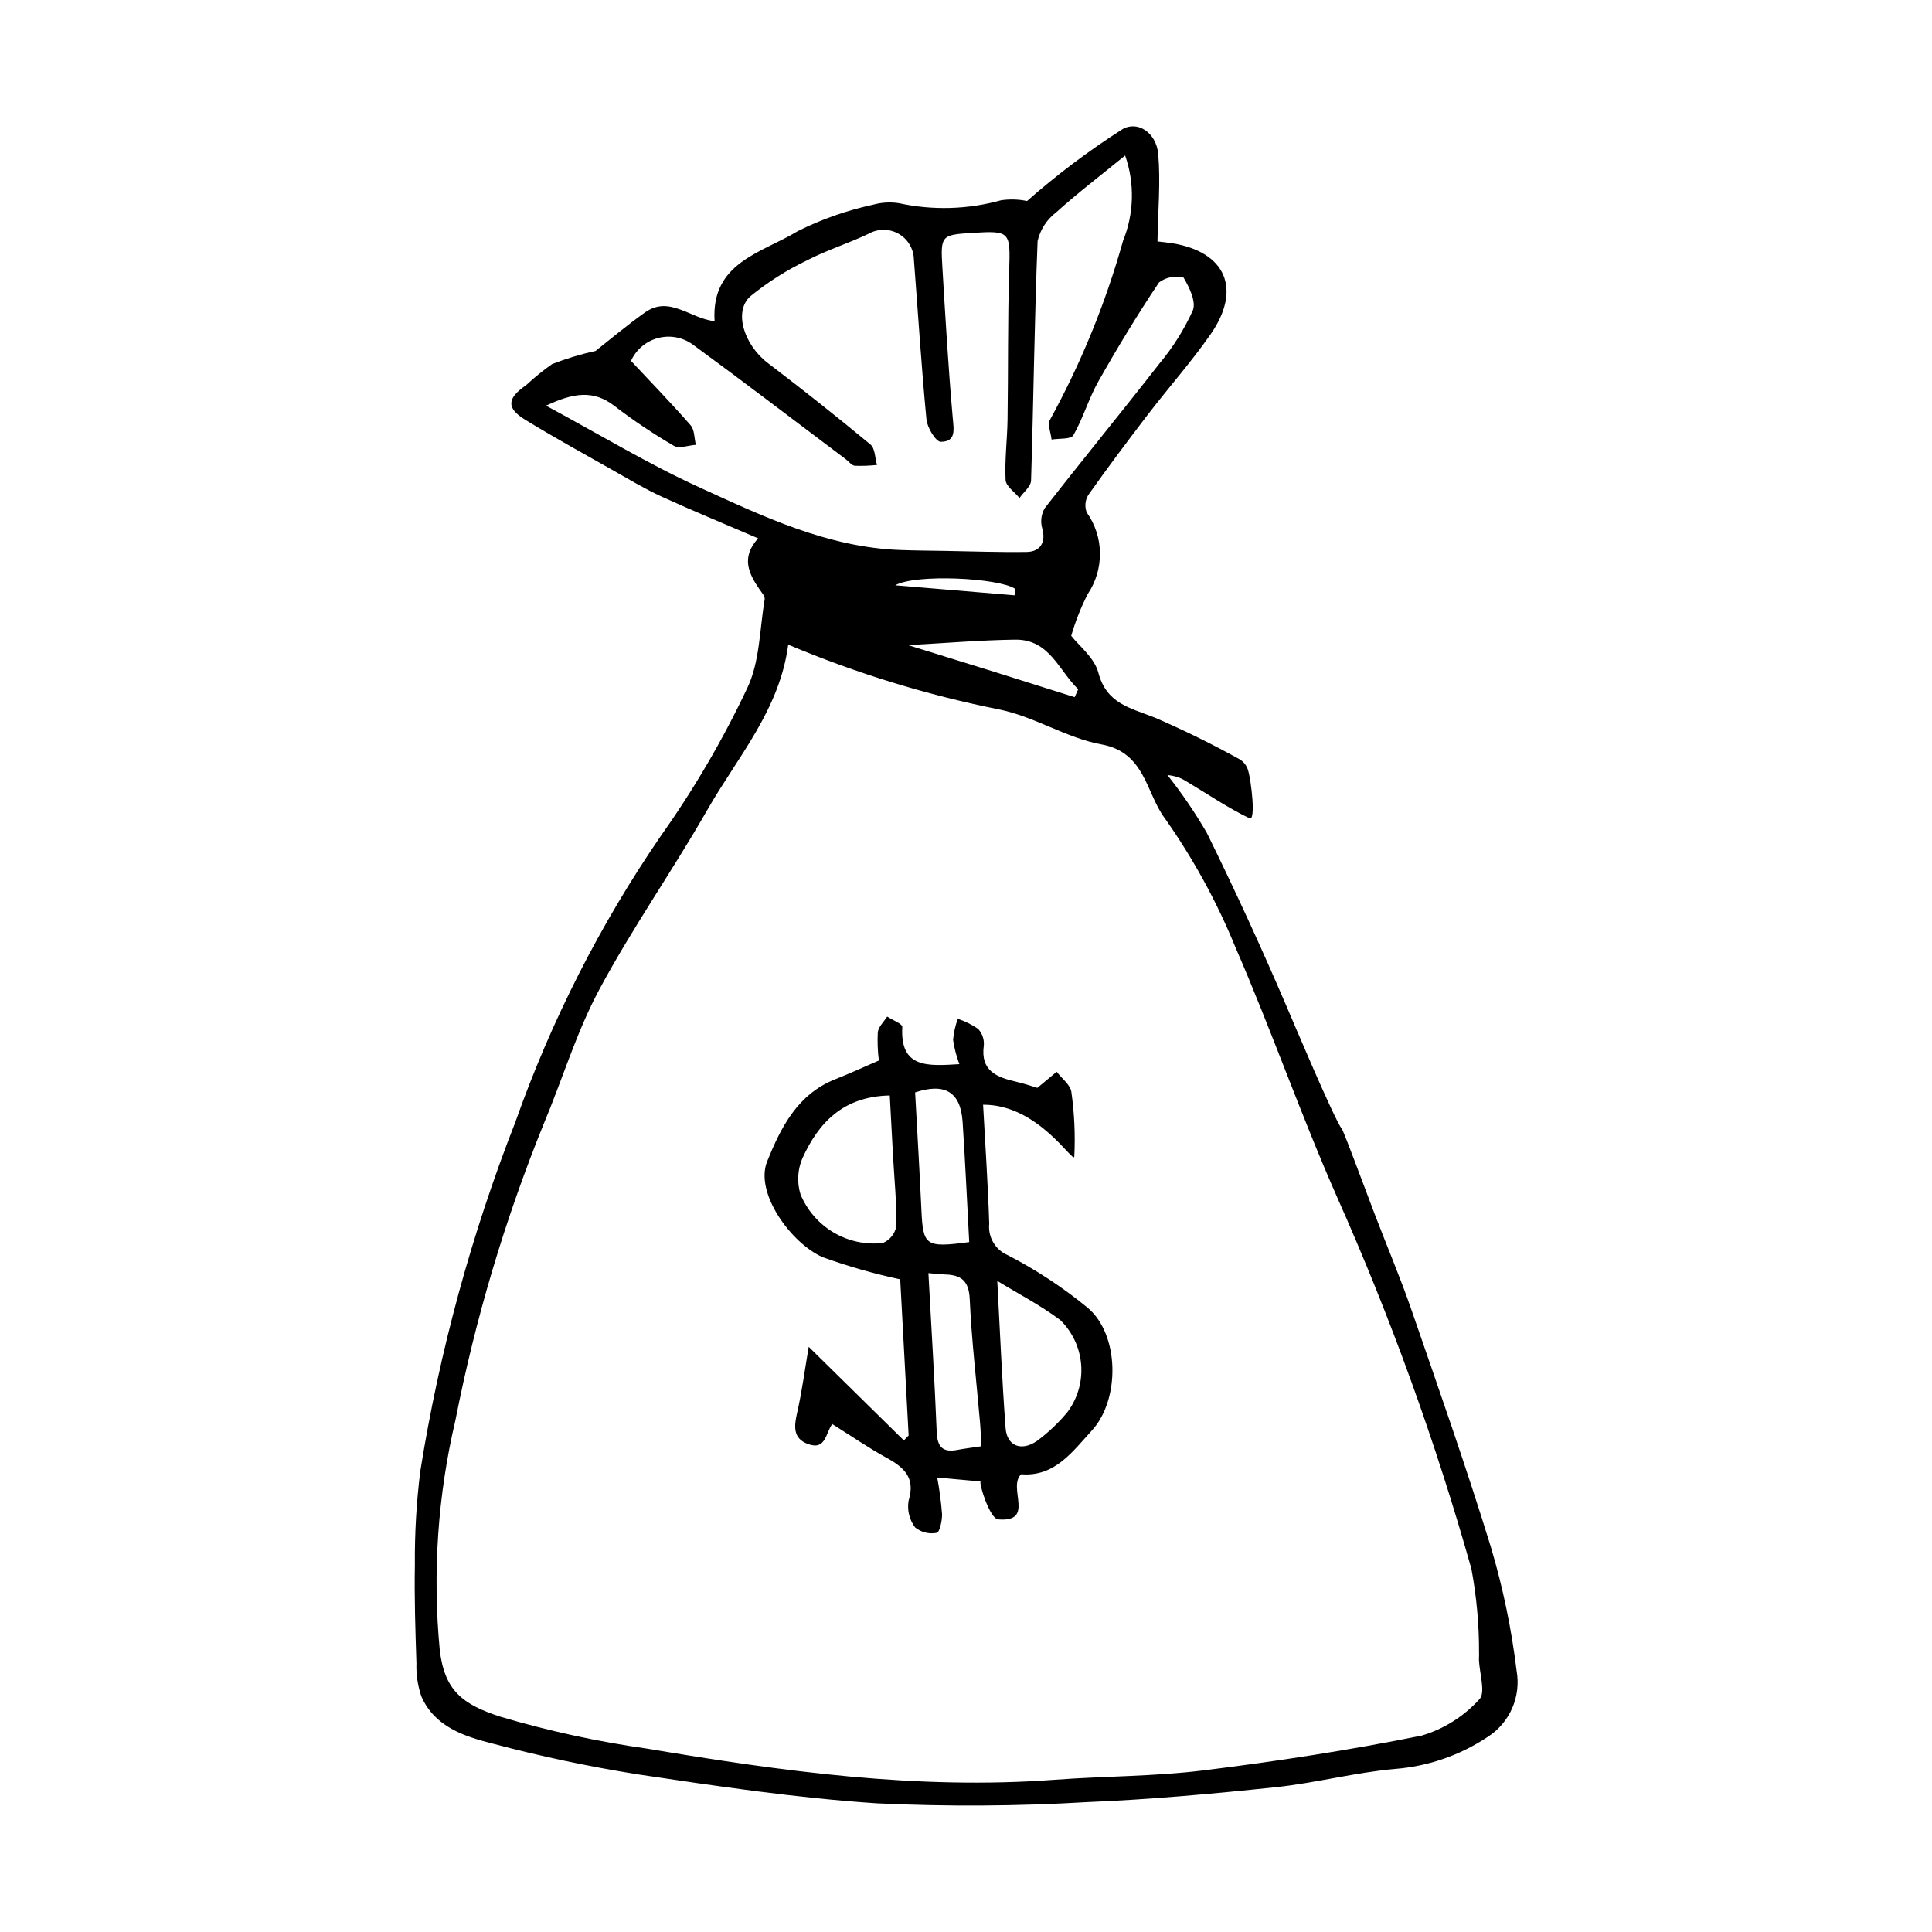
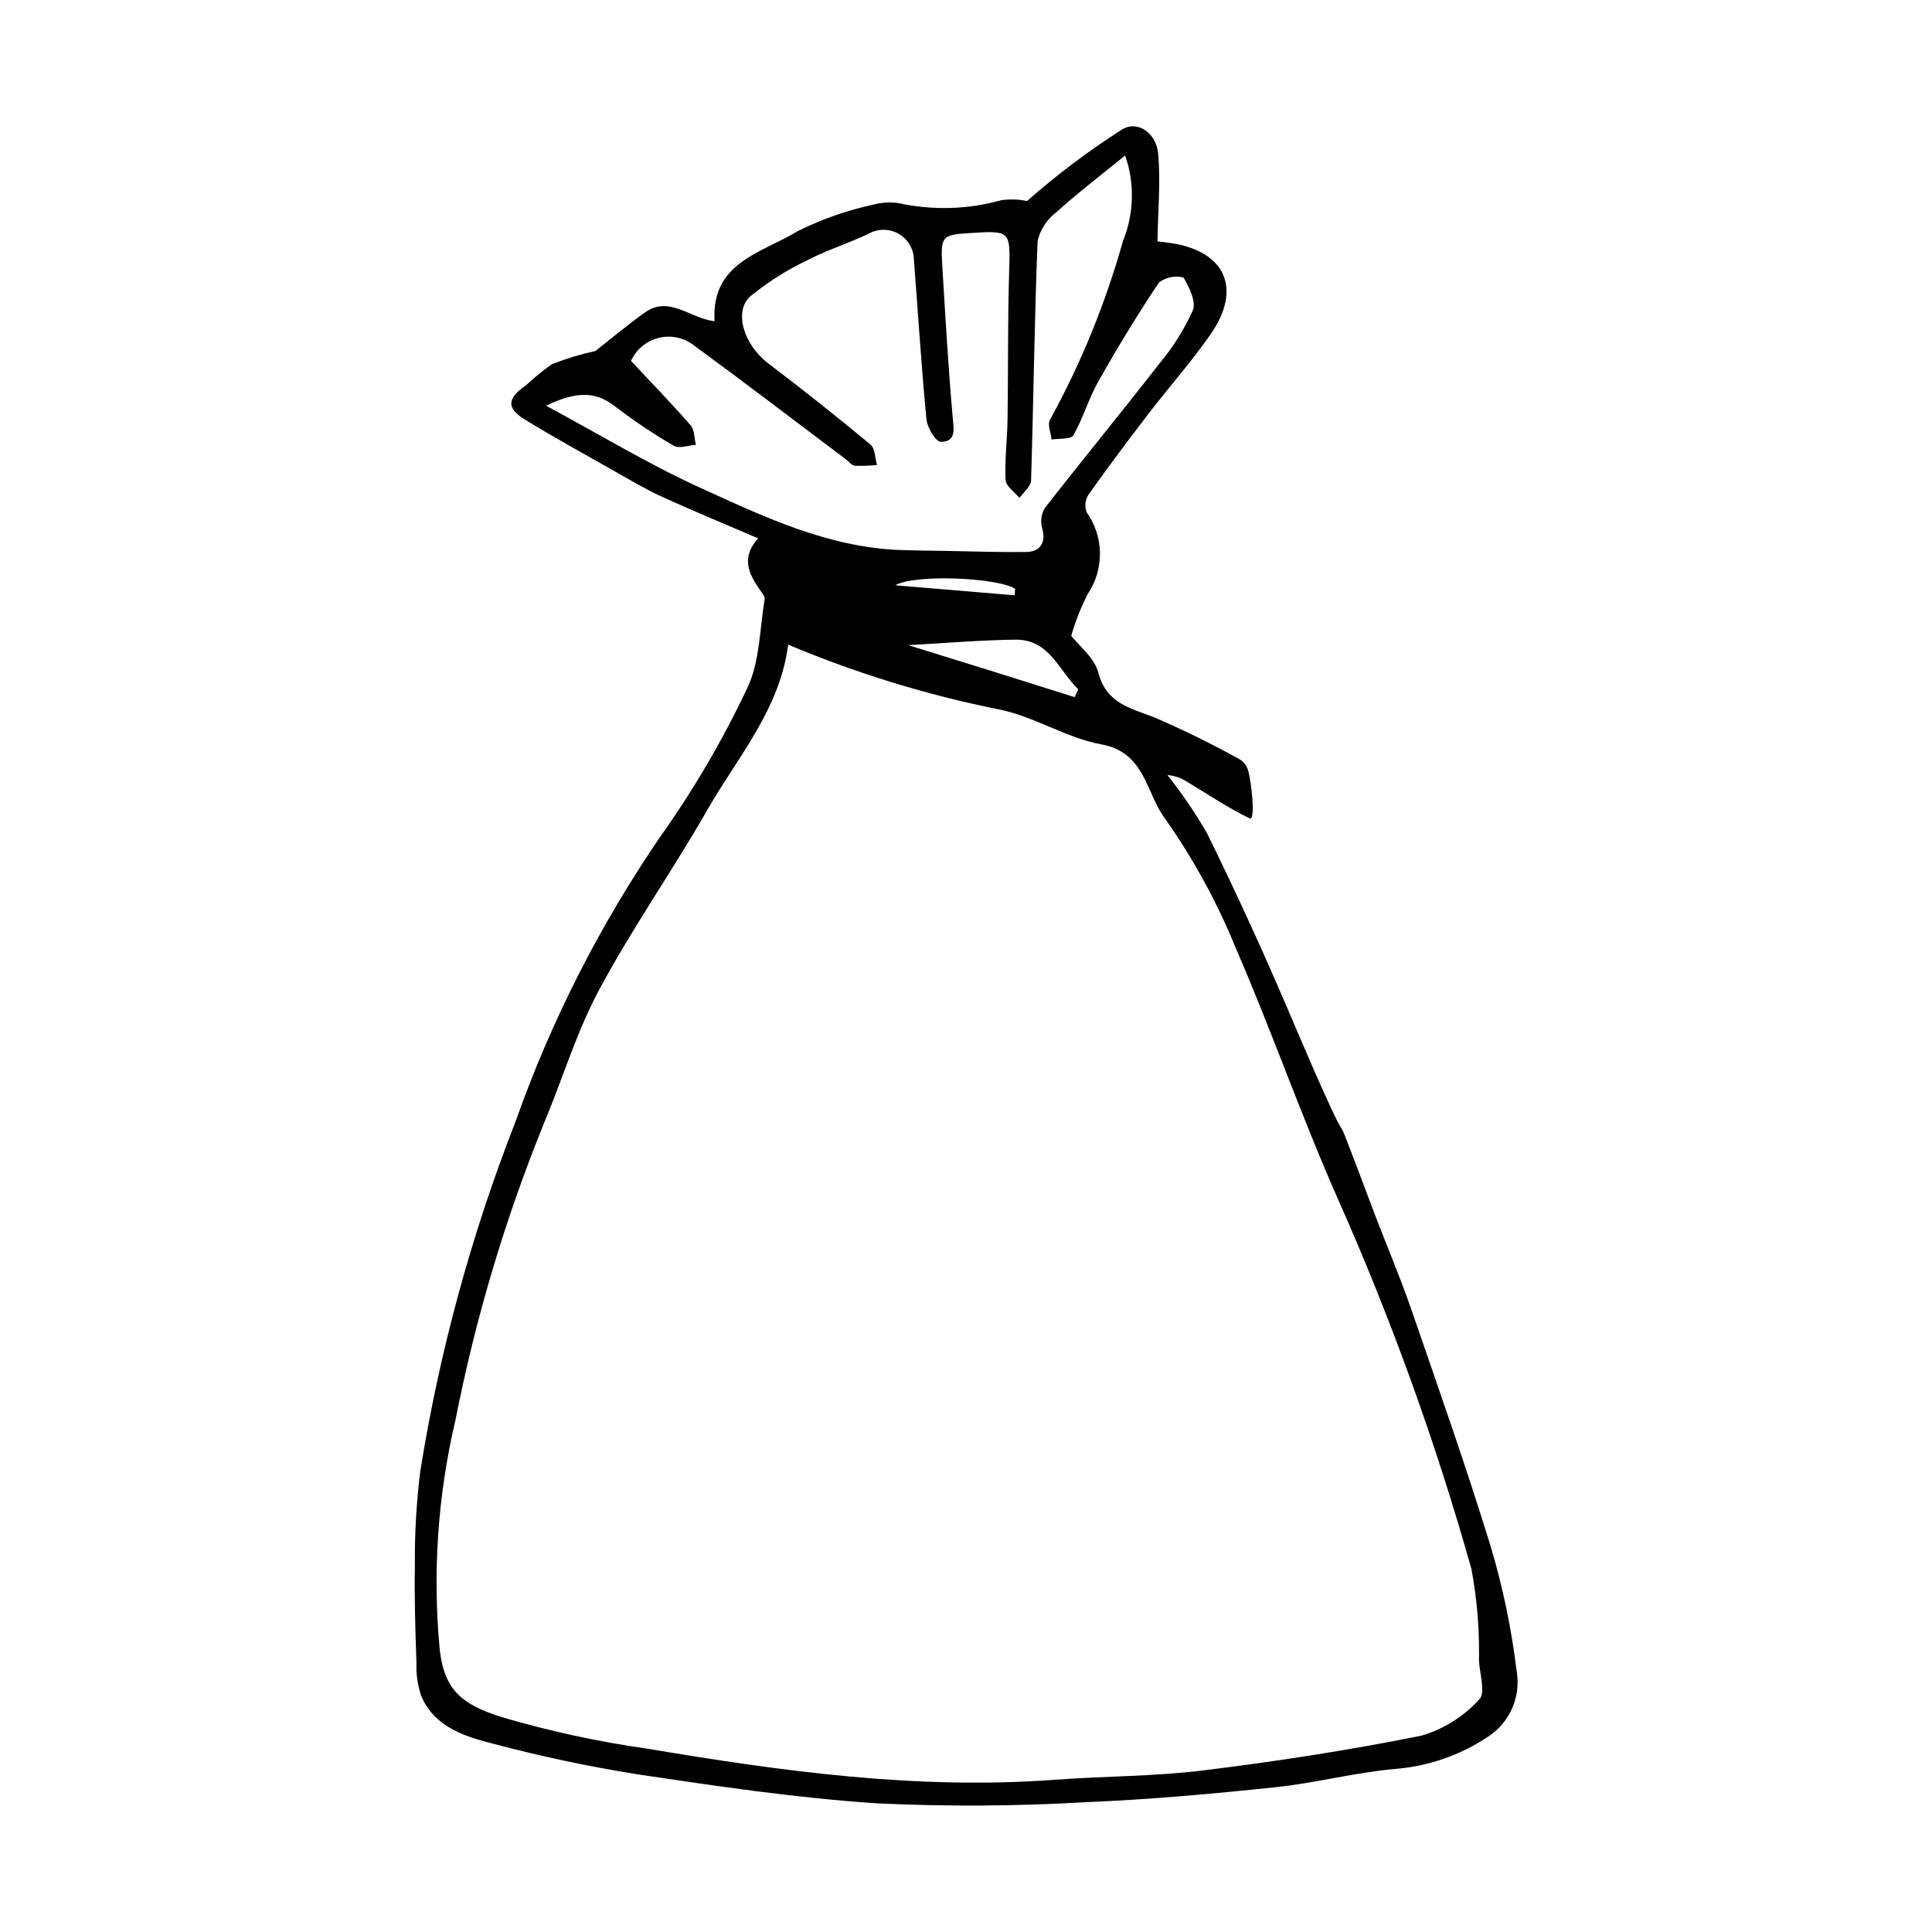
<svg xmlns="http://www.w3.org/2000/svg" fill="#000000" width="800px" height="800px" version="1.1" viewBox="144 144 512 512">
  <g>
-     <path d="m441.36 178.3c4.062-2.465 9.09 0.828 9.582 6.551 0.641 7.422-0.062 14.961-0.199 23.129 1.035 0.129 2.512 0.258 3.973 0.496 14.133 2.301 18.434 12.168 10.094 24.129-5.117 7.344-11.102 14.074-16.562 21.188-5.402 7.043-10.719 14.152-15.852 21.395h0.004c-0.84 1.387-0.992 3.086-0.41 4.602 2.238 3.156 3.465 6.918 3.508 10.789 0.043 3.867-1.09 7.66-3.254 10.867-1.801 3.539-3.258 7.238-4.359 11.051 1.992 2.582 6.137 5.773 7.191 9.777 2.156 8.207 8.453 9.336 14.781 11.828v-0.004c7.766 3.344 15.355 7.074 22.75 11.176 1.023 0.648 1.781 1.645 2.129 2.809 0.887 2.898 2.094 13.59 0.406 12.777-5.711-2.742-11-6.359-16.465-9.621-1.578-1.059-3.402-1.691-5.297-1.832 3.856 4.852 7.352 9.98 10.453 15.34 7.344 14.926 14.297 30.043 20.863 45.348 1.988 4.609 12.715 30.148 14.938 33.148 0.559 0.754 6.086 15.723 8.578 22.262 3.246 8.523 6.832 16.926 9.809 25.539 7.238 20.961 14.613 41.895 21.121 63.086 3.168 10.68 5.434 21.605 6.777 32.664 0.594 3.359 0.18 6.82-1.195 9.941-1.375 3.125-3.644 5.769-6.527 7.598-7.277 4.836-15.664 7.742-24.375 8.445-10.625 0.918-21.078 3.723-31.699 4.84-16.625 1.75-33.309 3.273-50.004 3.957-18.5 1.094-37.047 1.207-55.562 0.336-21.324-1.395-42.566-4.559-63.727-7.715v-0.004c-12.93-2.066-25.746-4.789-38.398-8.152-7.473-1.902-15.234-4.449-18.746-12.43-0.984-2.856-1.43-5.867-1.324-8.883-0.289-8.68-0.574-17.371-0.418-26.051-0.066-8.293 0.414-16.578 1.438-24.805 5.062-31.652 13.512-62.672 25.195-92.52 9.484-26.852 22.445-52.344 38.551-75.832 8.758-12.348 16.418-25.441 22.883-39.129 3.363-6.996 3.297-15.656 4.633-23.59 0.125-0.742-0.746-1.711-1.281-2.488-2.918-4.242-5.106-8.531-0.449-13.648-8.91-3.832-17.289-7.277-25.523-11.035-4.324-1.973-8.43-4.438-12.574-6.781-7.922-4.484-15.902-8.875-23.664-13.625-5.047-3.09-4.75-5.688 0.215-9.102h0.008c2.172-2.031 4.484-3.91 6.918-5.621 3.738-1.465 7.586-2.629 11.512-3.484 3.398-2.664 8.102-6.641 13.102-10.199 6.477-4.613 11.945 1.605 18.465 2.301-0.996-15.66 12.656-18.109 22.051-23.871 6.324-3.148 13.016-5.496 19.918-6.992 2.234-0.621 4.57-0.762 6.859-0.41 8.969 1.949 18.277 1.684 27.117-0.777 2.277-0.332 4.602-0.262 6.856 0.203 7.898-6.961 16.32-13.305 25.191-18.969zm-88.477 136.54c-2.254 17.27-13.43 29.785-21.457 43.828-9.188 16.074-19.891 31.305-28.629 47.605-6.07 11.328-9.789 23.895-14.805 35.809-10.234 25.277-18.031 51.473-23.285 78.23-4.703 19.953-6.113 40.543-4.168 60.953 1.266 10.809 6.07 14.426 16.082 17.688v-0.004c12.746 3.777 25.754 6.606 38.918 8.465 35.719 6.008 71.547 10.953 107.96 8.242 13.137-0.977 26.387-0.867 39.438-2.481 19.371-2.394 38.711-5.367 57.836-9.223l-0.004-0.004c5.875-1.746 11.156-5.074 15.27-9.617 1.73-1.707 0.027-6.883-0.105-10.484-0.02-0.598 0.07-1.199 0.023-1.793 0.031-7.477-0.648-14.938-2.019-22.285-9.465-33.574-21.324-66.426-35.496-98.297-9.664-21.855-17.512-44.512-27.039-66.43-4.941-12.094-11.238-23.59-18.773-34.262-4.941-6.652-5.152-17.406-16.727-19.504-9.309-1.688-17.859-7.426-27.16-9.273-19.148-3.836-37.863-9.586-55.859-17.164zm-64.18-63.332c14.336 7.715 27.082 15.457 40.551 21.605 17.02 7.769 34.105 15.965 53.414 16.648 3.957 0.141 7.914 0.168 11.871 0.234 7.172 0.121 14.352 0.387 21.52 0.281 3.805-0.055 5.144-2.785 4.141-6.242l0.004-0.004c-0.523-1.797-0.285-3.727 0.652-5.344 10.035-12.875 20.402-25.496 30.434-38.379v0.004c3.562-4.262 6.527-8.988 8.82-14.047 0.934-2.289-0.93-6.16-2.484-8.734v0.004c-2.246-0.543-4.617-0.062-6.473 1.312-5.711 8.516-11.027 17.312-16.078 26.238-2.574 4.551-4.027 9.738-6.629 14.27-0.641 1.117-3.781 0.797-5.769 1.137-0.18-1.77-1.141-3.996-0.418-5.242l-0.004 0.004c8.242-15.012 14.734-30.922 19.355-47.414 2.934-7.227 3.133-15.273 0.559-22.633-6.594 5.379-12.633 9.98-18.25 15.051-2.484 1.879-4.231 4.566-4.945 7.598-0.848 21.152-1.074 42.328-1.734 63.492-0.051 1.574-1.992 3.086-3.059 4.629-1.293-1.586-3.609-3.125-3.691-4.769-0.262-5.332 0.438-10.703 0.52-16.066 0.195-13.051 0.02-26.113 0.426-39.156 0.332-10.676 0.391-10.898-9.914-10.254-8.023 0.5-8.289 0.711-7.793 8.938 0.805 13.297 1.566 26.605 2.738 39.871 0.289 3.293 0.996 6.523-3.152 6.543-1.309 0.004-3.59-3.75-3.797-5.941-1.355-14.098-2.227-28.242-3.328-42.363v-0.004c-0.055-2.832-1.598-5.422-4.059-6.824-2.461-1.398-5.477-1.398-7.938-0.004-5.352 2.555-11.09 4.332-16.344 7.055l-0.004 0.004c-5.324 2.555-10.332 5.727-14.918 9.449-4.641 4.031-1.754 12.973 4.617 17.805 9.203 6.984 18.25 14.168 27.145 21.547 1.227 1.02 1.184 3.57 1.727 5.41-1.949 0.211-3.91 0.285-5.871 0.219-0.844-0.078-1.59-1.125-2.391-1.727-13.504-10.152-26.926-20.426-40.559-30.402-2.656-1.93-6.039-2.562-9.215-1.723-3.176 0.84-5.805 3.062-7.16 6.055 5.418 5.789 10.77 11.297 15.809 17.074 1.051 1.207 0.949 3.422 1.379 5.172-1.977 0.133-4.43 1.078-5.84 0.25h-0.004c-5.469-3.188-10.727-6.715-15.746-10.566-5.574-4.309-10.926-3.449-18.113-0.059zm140.09 77.25 0.945-2.106c-5.141-4.91-7.586-13.262-16.715-13.141-9.039 0.121-18.07 0.895-28.363 1.453 8.41 2.606 15.531 4.797 22.641 7.019 7.168 2.242 14.332 4.5 21.492 6.773zm-15.914-26.996 0.133-1.727c-4.324-2.887-26.309-4.019-31.77-0.93z" />
-     <path d="m404.53 436.77c0.578 10.68 1.289 21.098 1.625 31.523-0.371 3.539 1.602 6.914 4.871 8.324 7.555 3.891 14.676 8.574 21.238 13.977 8.465 7.152 8.574 24.309 1.133 32.457-5.242 5.742-9.922 12.367-18.793 11.641-3.668 3.578 3.82 12.75-6.07 11.961-2.254-0.18-5.148-9.578-4.664-10.047l-11.5-1.047v-0.004c0.602 3.211 1.031 6.453 1.285 9.711 0.047 1.723-0.672 4.836-1.398 4.945h0.004c-2.035 0.395-4.137-0.125-5.746-1.43-1.52-2.019-2.144-4.57-1.73-7.062 1.852-6.031-1.098-8.793-5.762-11.348-4.789-2.621-9.305-5.738-14.484-8.984 0.672-0.281 0.223-0.234 0.027 0.012-1.781 2.227-1.637 7.023-6.394 5.305-4.152-1.5-3.723-4.801-2.894-8.441 1.258-5.516 1.984-11.156 3.039-17.336l25.219 24.809 1.262-1.312-2.234-41.383c-6.977-1.488-13.848-3.453-20.559-5.879-8.336-3.672-18.086-17.016-14.691-25.406 3.672-9.074 8.059-17.789 18.066-21.754 3.707-1.469 7.336-3.144 11.527-4.953v0.004c-0.316-2.488-0.41-5-0.281-7.508 0.184-1.461 1.613-2.766 2.484-4.141 1.398 0.922 4.055 1.914 4.008 2.754-0.633 11.004 6.731 10.363 15.129 9.855-0.789-2.078-1.348-4.234-1.672-6.43 0.164-1.91 0.59-3.789 1.258-5.586 1.906 0.625 3.711 1.52 5.359 2.656 1.105 1.184 1.664 2.777 1.531 4.391-0.941 6.789 3.449 8.453 8.621 9.637 2.09 0.48 4.121 1.191 5.562 1.617l5.125-4.262c1.359 1.781 3.641 3.441 3.898 5.371 0.797 5.652 1.055 11.363 0.777 17.066-0.129 2.258-9.438-13.832-24.176-13.703zm-24.73-2.461c-12.414 0.258-18.906 7.266-23.176 16.699h-0.004c-1.27 3.004-1.441 6.363-0.484 9.484 1.742 4.227 4.805 7.773 8.738 10.105 3.93 2.332 8.512 3.324 13.055 2.824 1.895-0.777 3.258-2.469 3.613-4.488 0.102-6.144-0.527-12.305-0.871-18.457-0.293-5.309-0.574-10.617-0.871-16.168zm28.492 49.152c0.715 13.238 1.238 26.141 2.199 39.012 0.348 4.668 4.086 6.242 8.227 3.457 3.047-2.238 5.805-4.848 8.207-7.766 2.672-3.606 3.949-8.055 3.59-12.527-0.355-4.473-2.32-8.668-5.527-11.801-5.309-3.969-11.273-7.055-16.695-10.375zm-4.223 43.816c-0.125-2.324-0.176-4.277-0.344-6.219-0.945-10.93-2.242-21.84-2.738-32.789-0.219-4.789-2.199-6.371-6.43-6.516-1.691-0.059-3.375-0.27-4.519-0.363 0.766 14.164 1.637 28.156 2.203 42.156 0.164 4 1.676 5.422 5.504 4.691 1.758-0.34 3.547-0.547 6.324-0.965zm-3.215-54.109c-0.57-10.535-1.047-21.207-1.754-31.863-0.535-8.059-4.809-10.375-12.582-7.805 0.57 10.531 1.188 20.824 1.664 31.125 0.438 9.535 1.066 10.086 12.672 8.539z" />
+     <path d="m441.36 178.3c4.062-2.465 9.09 0.828 9.582 6.551 0.641 7.422-0.062 14.961-0.199 23.129 1.035 0.129 2.512 0.258 3.973 0.496 14.133 2.301 18.434 12.168 10.094 24.129-5.117 7.344-11.102 14.074-16.562 21.188-5.402 7.043-10.719 14.152-15.852 21.395h0.004c-0.84 1.387-0.992 3.086-0.41 4.602 2.238 3.156 3.465 6.918 3.508 10.789 0.043 3.867-1.09 7.66-3.254 10.867-1.801 3.539-3.258 7.238-4.359 11.051 1.992 2.582 6.137 5.773 7.191 9.777 2.156 8.207 8.453 9.336 14.781 11.828v-0.004c7.766 3.344 15.355 7.074 22.75 11.176 1.023 0.648 1.781 1.645 2.129 2.809 0.887 2.898 2.094 13.59 0.406 12.777-5.711-2.742-11-6.359-16.465-9.621-1.578-1.059-3.402-1.691-5.297-1.832 3.856 4.852 7.352 9.98 10.453 15.34 7.344 14.926 14.297 30.043 20.863 45.348 1.988 4.609 12.715 30.148 14.938 33.148 0.559 0.754 6.086 15.723 8.578 22.262 3.246 8.523 6.832 16.926 9.809 25.539 7.238 20.961 14.613 41.895 21.121 63.086 3.168 10.68 5.434 21.605 6.777 32.664 0.594 3.359 0.18 6.82-1.195 9.941-1.375 3.125-3.644 5.769-6.527 7.598-7.277 4.836-15.664 7.742-24.375 8.445-10.625 0.918-21.078 3.723-31.699 4.84-16.625 1.75-33.309 3.273-50.004 3.957-18.5 1.094-37.047 1.207-55.562 0.336-21.324-1.395-42.566-4.559-63.727-7.715v-0.004c-12.93-2.066-25.746-4.789-38.398-8.152-7.473-1.902-15.234-4.449-18.746-12.43-0.984-2.856-1.43-5.867-1.324-8.883-0.289-8.68-0.574-17.371-0.418-26.051-0.066-8.293 0.414-16.578 1.438-24.805 5.062-31.652 13.512-62.672 25.195-92.52 9.484-26.852 22.445-52.344 38.551-75.832 8.758-12.348 16.418-25.441 22.883-39.129 3.363-6.996 3.297-15.656 4.633-23.59 0.125-0.742-0.746-1.711-1.281-2.488-2.918-4.242-5.106-8.531-0.449-13.648-8.91-3.832-17.289-7.277-25.523-11.035-4.324-1.973-8.43-4.438-12.574-6.781-7.922-4.484-15.902-8.875-23.664-13.625-5.047-3.09-4.75-5.688 0.215-9.102h0.008c2.172-2.031 4.484-3.91 6.918-5.621 3.738-1.465 7.586-2.629 11.512-3.484 3.398-2.664 8.102-6.641 13.102-10.199 6.477-4.613 11.945 1.605 18.465 2.301-0.996-15.66 12.656-18.109 22.051-23.871 6.324-3.148 13.016-5.496 19.918-6.992 2.234-0.621 4.57-0.762 6.859-0.41 8.969 1.949 18.277 1.684 27.117-0.777 2.277-0.332 4.602-0.262 6.856 0.203 7.898-6.961 16.32-13.305 25.191-18.969zm-88.477 136.54c-2.254 17.27-13.43 29.785-21.457 43.828-9.188 16.074-19.891 31.305-28.629 47.605-6.07 11.328-9.789 23.895-14.805 35.809-10.234 25.277-18.031 51.473-23.285 78.23-4.703 19.953-6.113 40.543-4.168 60.953 1.266 10.809 6.07 14.426 16.082 17.688v-0.004c12.746 3.777 25.754 6.606 38.918 8.465 35.719 6.008 71.547 10.953 107.96 8.242 13.137-0.977 26.387-0.867 39.438-2.481 19.371-2.394 38.711-5.367 57.836-9.223l-0.004-0.004c5.875-1.746 11.156-5.074 15.27-9.617 1.73-1.707 0.027-6.883-0.105-10.484-0.02-0.598 0.07-1.199 0.023-1.793 0.031-7.477-0.648-14.938-2.019-22.285-9.465-33.574-21.324-66.426-35.496-98.297-9.664-21.855-17.512-44.512-27.039-66.43-4.941-12.094-11.238-23.59-18.773-34.262-4.941-6.652-5.152-17.406-16.727-19.504-9.309-1.688-17.859-7.426-27.16-9.273-19.148-3.836-37.863-9.586-55.859-17.164zm-64.18-63.332c14.336 7.715 27.082 15.457 40.551 21.605 17.02 7.769 34.105 15.965 53.414 16.648 3.957 0.141 7.914 0.168 11.871 0.234 7.172 0.121 14.352 0.387 21.52 0.281 3.805-0.055 5.144-2.785 4.141-6.242l0.004-0.004c-0.523-1.797-0.285-3.727 0.652-5.344 10.035-12.875 20.402-25.496 30.434-38.379v0.004c3.562-4.262 6.527-8.988 8.82-14.047 0.934-2.289-0.93-6.16-2.484-8.734v0.004c-2.246-0.543-4.617-0.062-6.473 1.312-5.711 8.516-11.027 17.312-16.078 26.238-2.574 4.551-4.027 9.738-6.629 14.27-0.641 1.117-3.781 0.797-5.769 1.137-0.18-1.77-1.141-3.996-0.418-5.242l-0.004 0.004c8.242-15.012 14.734-30.922 19.355-47.414 2.934-7.227 3.133-15.273 0.559-22.633-6.594 5.379-12.633 9.98-18.25 15.051-2.484 1.879-4.231 4.566-4.945 7.598-0.848 21.152-1.074 42.328-1.734 63.492-0.051 1.574-1.992 3.086-3.059 4.629-1.293-1.586-3.609-3.125-3.691-4.769-0.262-5.332 0.438-10.703 0.52-16.066 0.195-13.051 0.02-26.113 0.426-39.156 0.332-10.676 0.391-10.898-9.914-10.254-8.023 0.5-8.289 0.711-7.793 8.938 0.805 13.297 1.566 26.605 2.738 39.871 0.289 3.293 0.996 6.523-3.152 6.543-1.309 0.004-3.59-3.75-3.797-5.941-1.355-14.098-2.227-28.242-3.328-42.363v-0.004c-0.055-2.832-1.598-5.422-4.059-6.824-2.461-1.398-5.477-1.398-7.938-0.004-5.352 2.555-11.09 4.332-16.344 7.055l-0.004 0.004c-5.324 2.555-10.332 5.727-14.918 9.449-4.641 4.031-1.754 12.973 4.617 17.805 9.203 6.984 18.25 14.168 27.145 21.547 1.227 1.02 1.184 3.57 1.727 5.41-1.949 0.211-3.91 0.285-5.871 0.219-0.844-0.078-1.59-1.125-2.391-1.727-13.504-10.152-26.926-20.426-40.559-30.402-2.656-1.93-6.039-2.562-9.215-1.723-3.176 0.84-5.805 3.062-7.16 6.055 5.418 5.789 10.77 11.297 15.809 17.074 1.051 1.207 0.949 3.422 1.379 5.172-1.977 0.133-4.43 1.078-5.84 0.25h-0.004c-5.469-3.188-10.727-6.715-15.746-10.566-5.574-4.309-10.926-3.449-18.113-0.059m140.09 77.25 0.945-2.106c-5.141-4.91-7.586-13.262-16.715-13.141-9.039 0.121-18.07 0.895-28.363 1.453 8.41 2.606 15.531 4.797 22.641 7.019 7.168 2.242 14.332 4.5 21.492 6.773zm-15.914-26.996 0.133-1.727c-4.324-2.887-26.309-4.019-31.77-0.93z" />
  </g>
</svg>